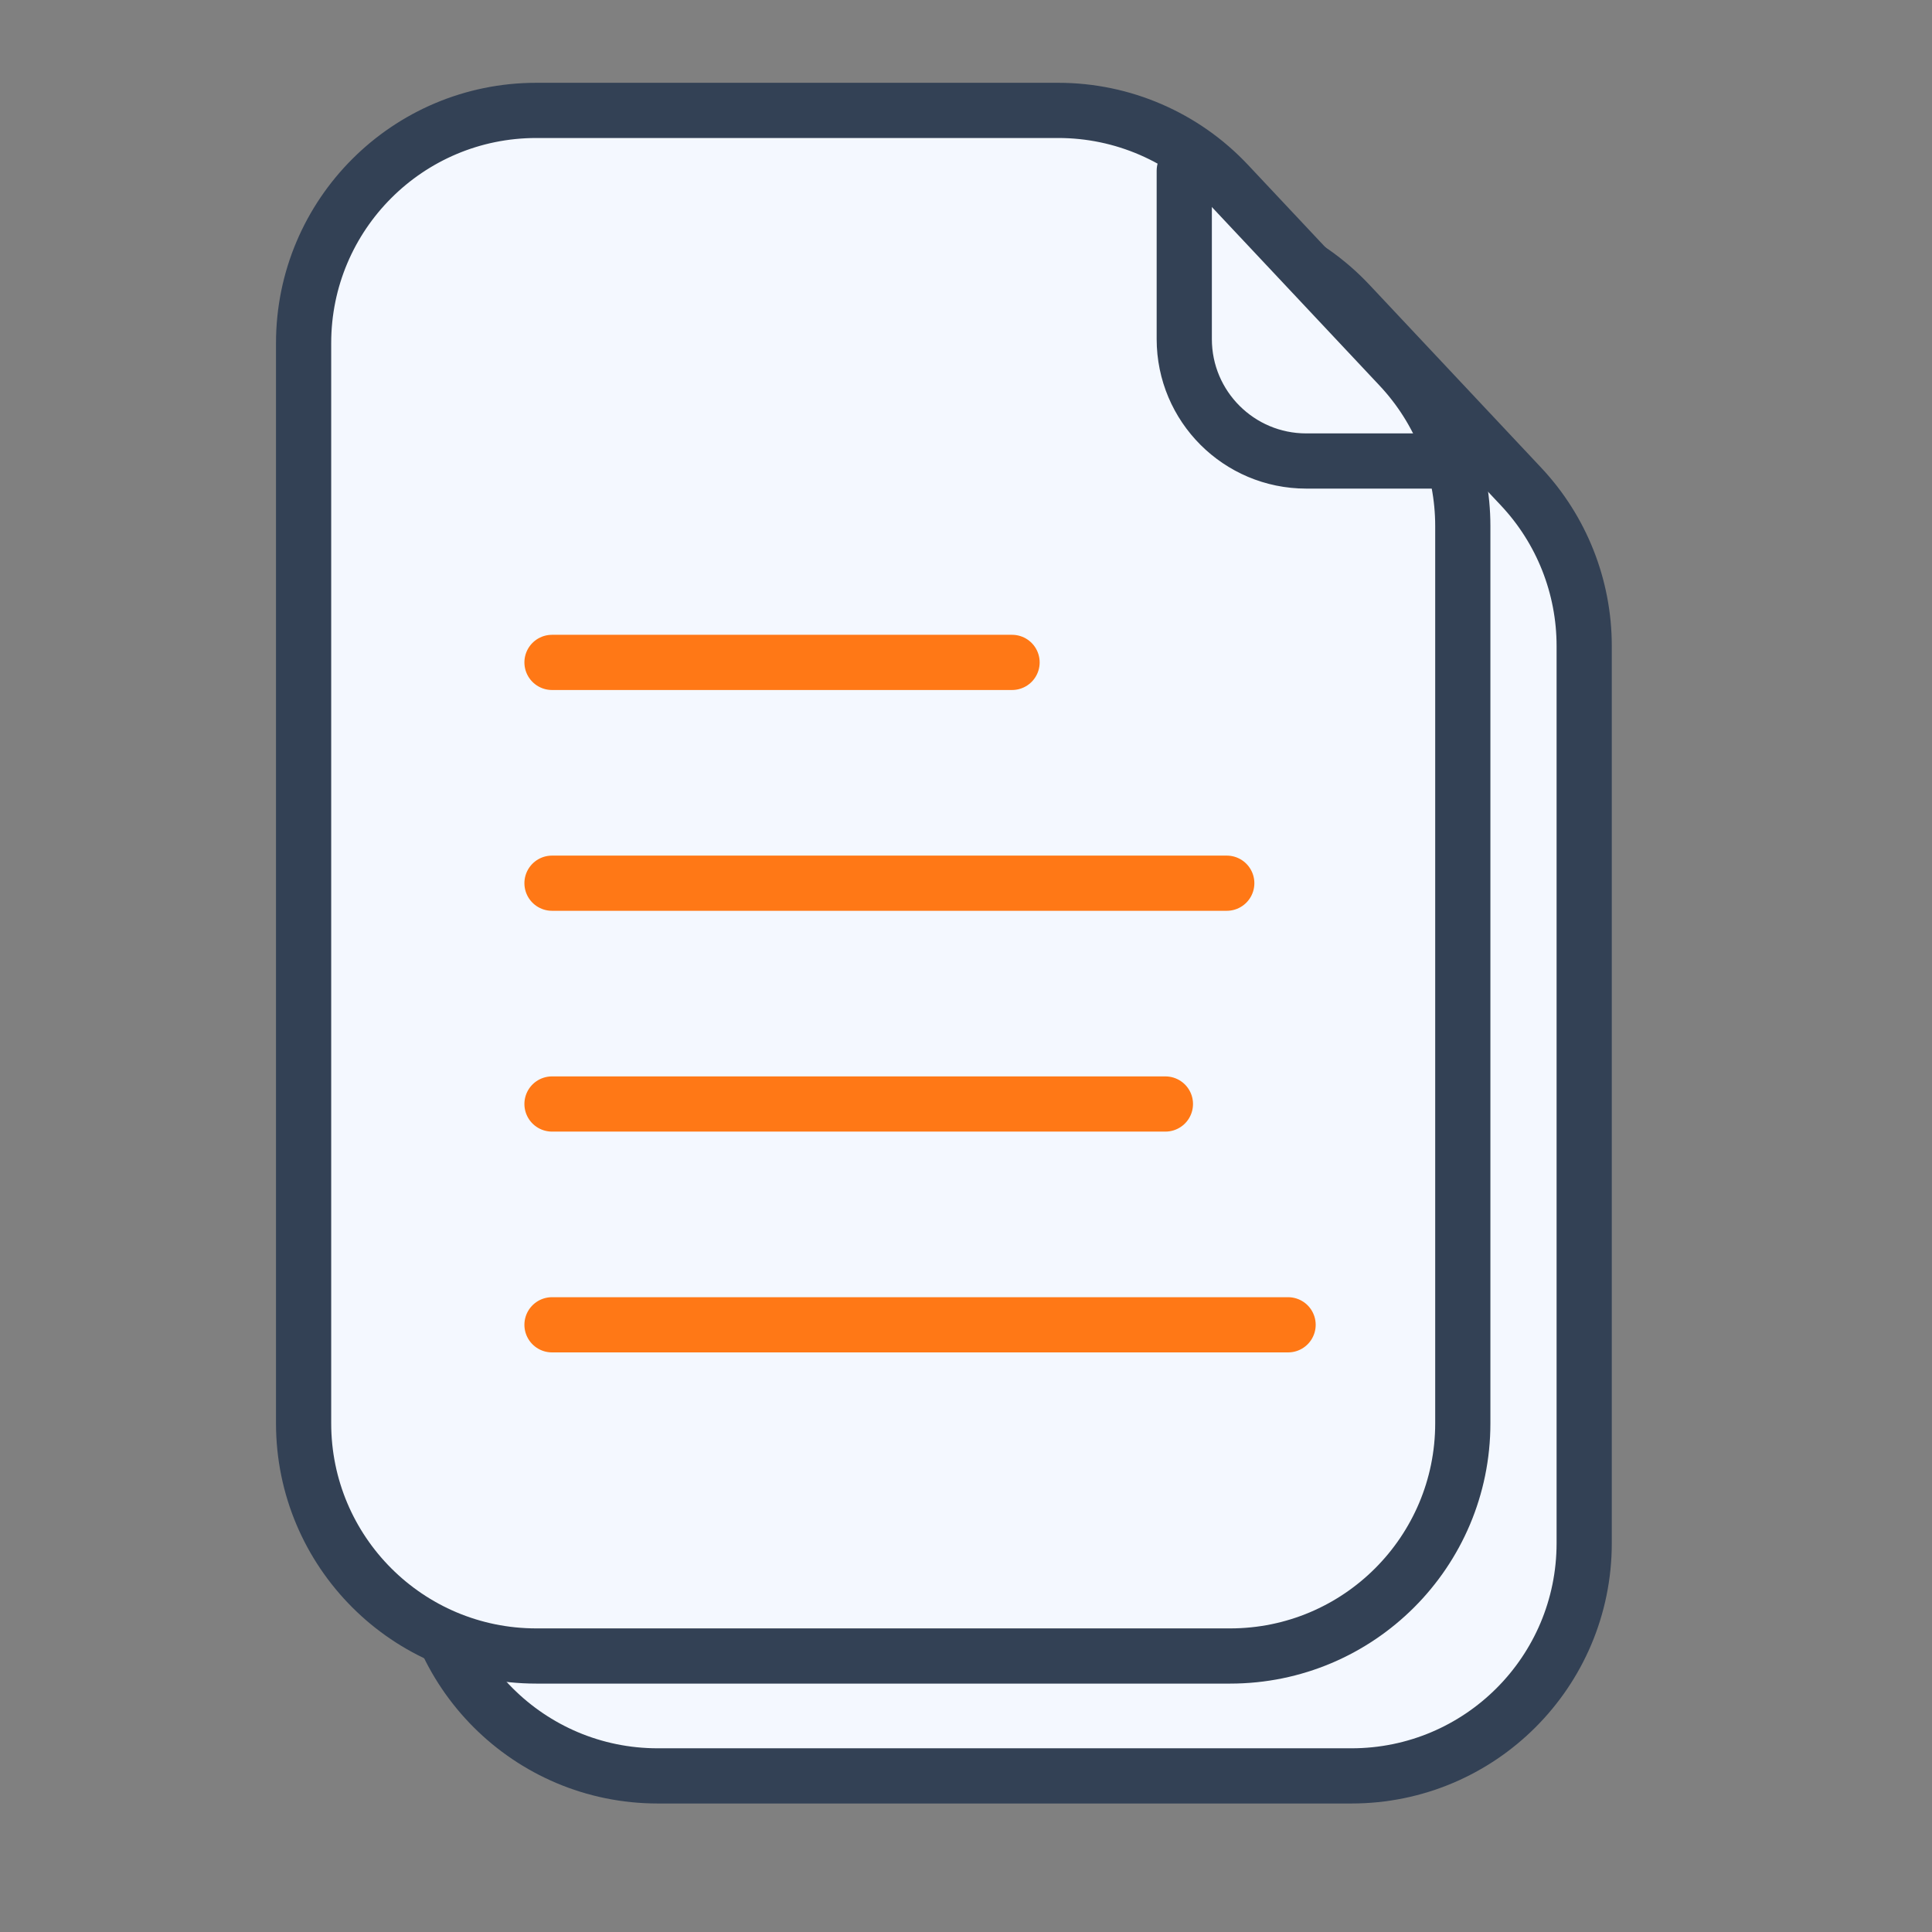
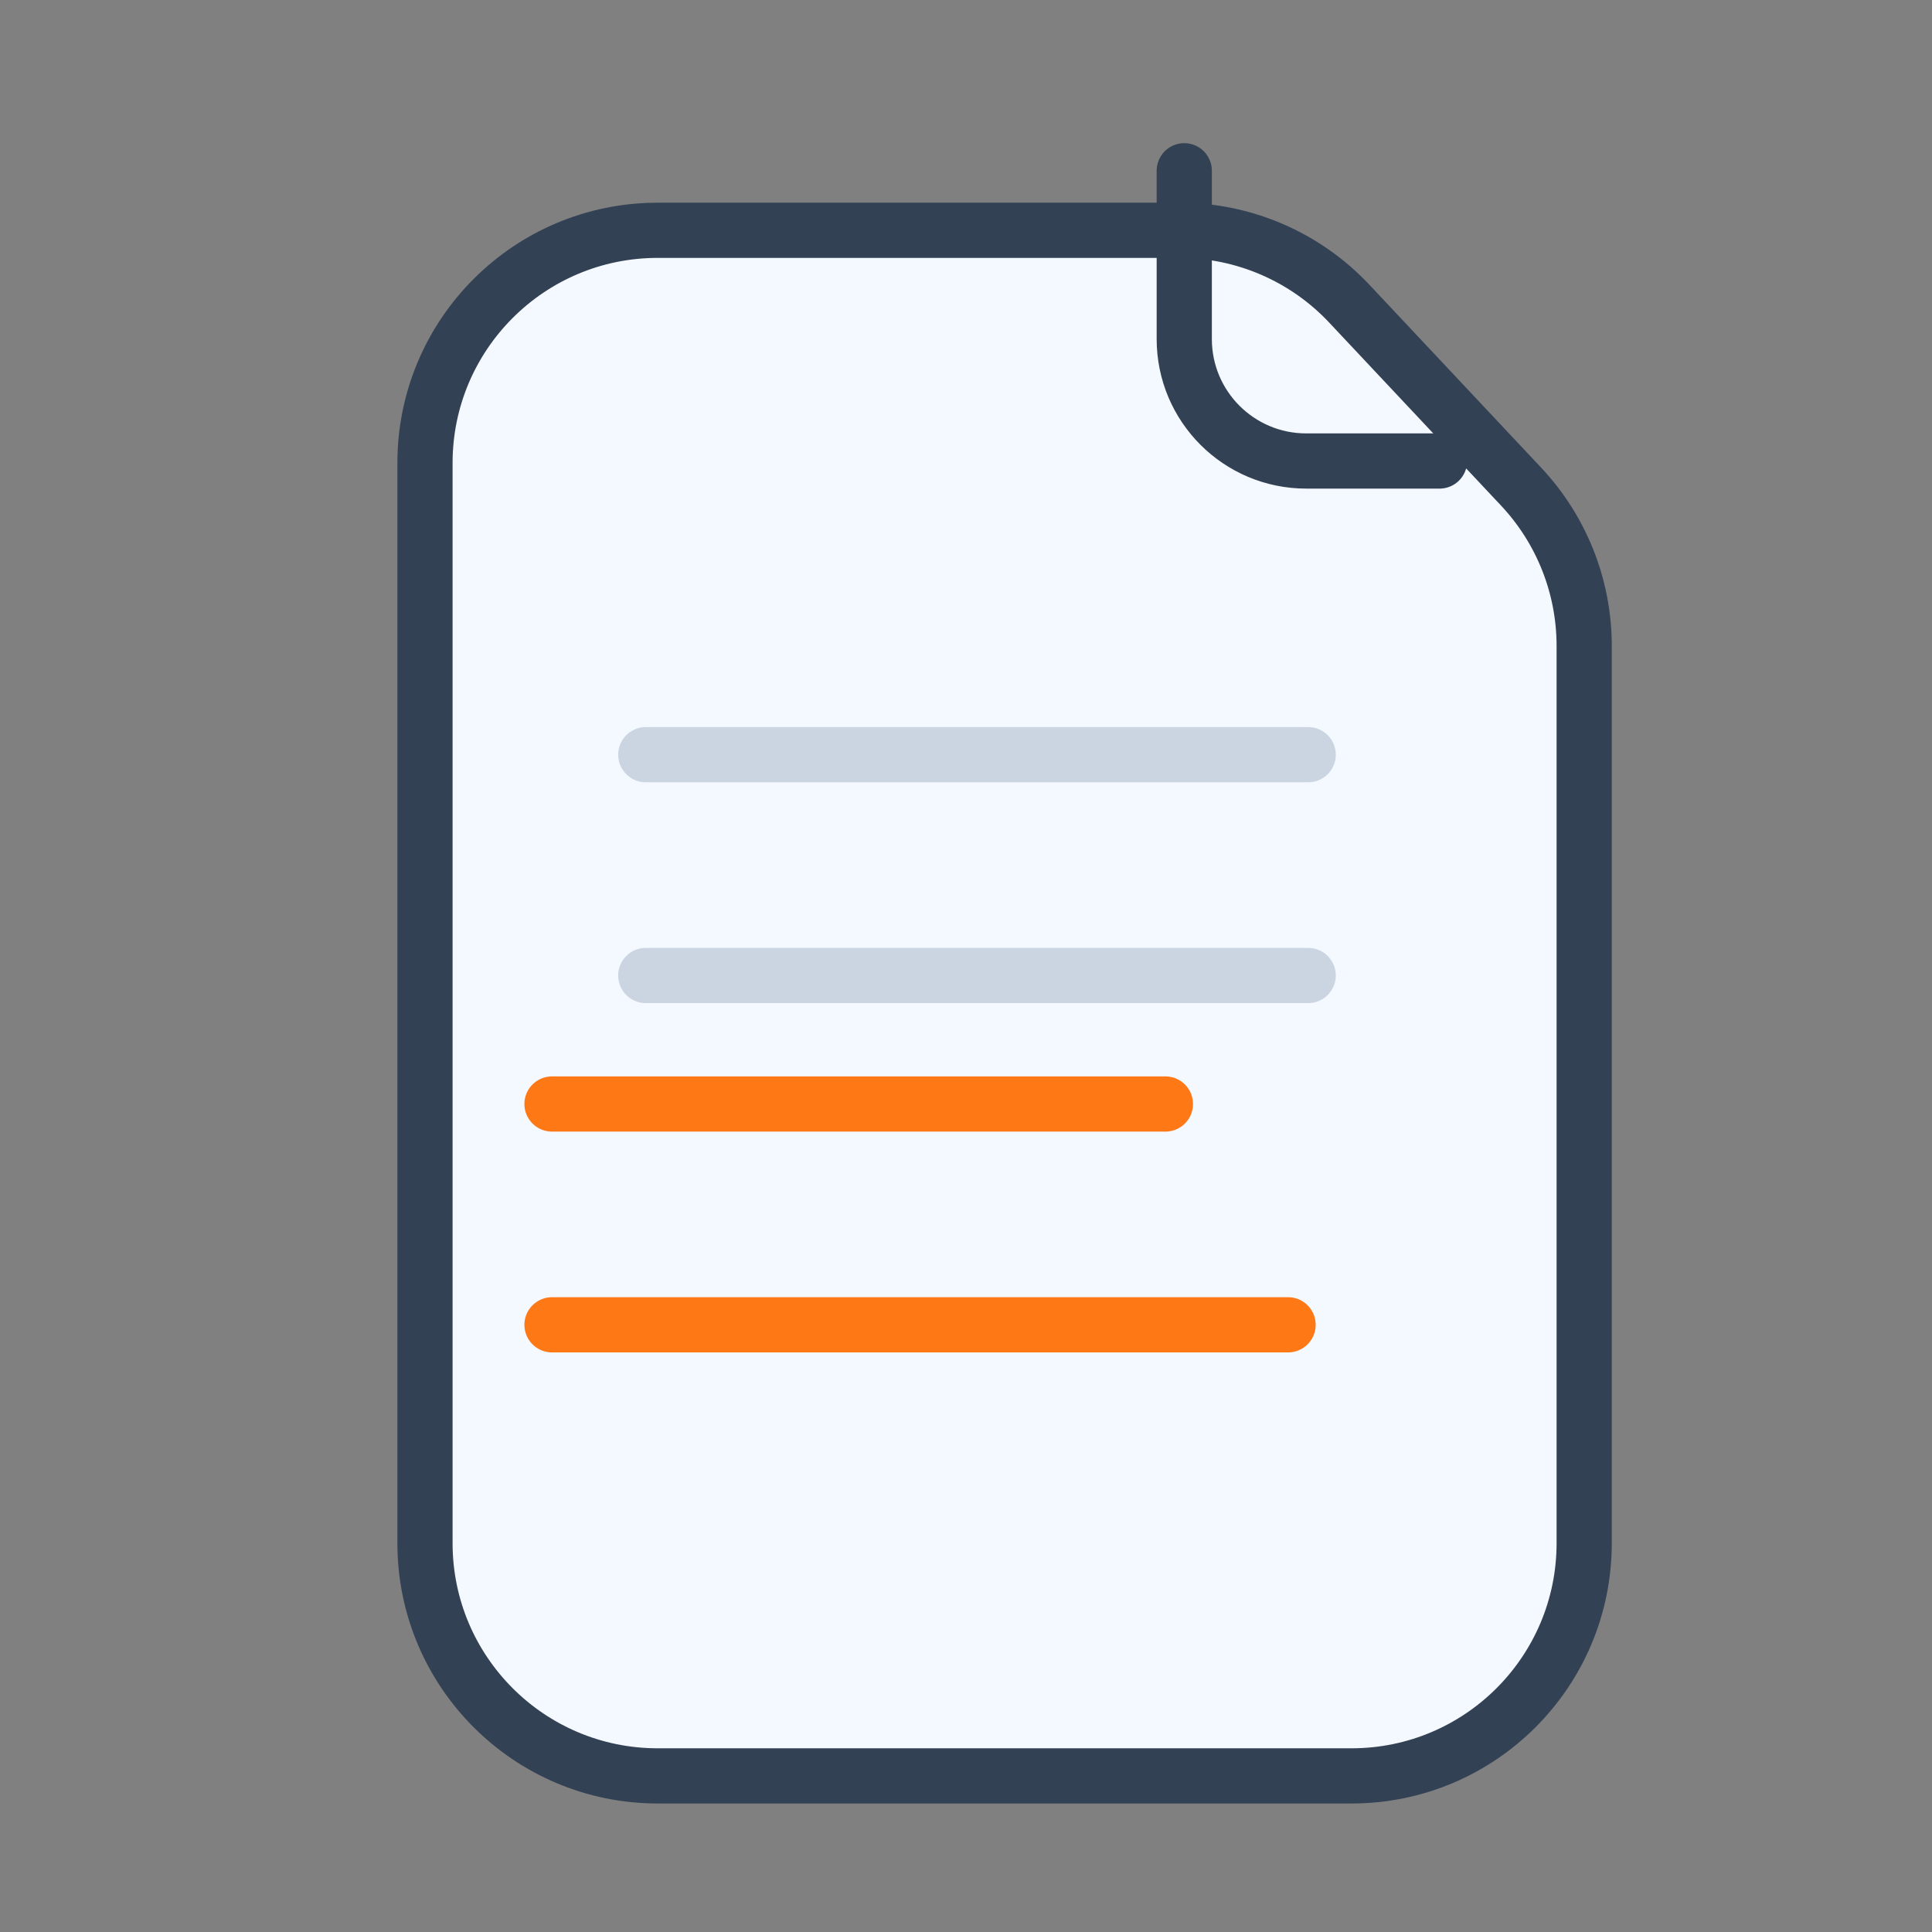
<svg xmlns="http://www.w3.org/2000/svg" width="70" height="70" viewBox="0 0 70 70" fill="none">
  <rect x="0" y="0" width="70" height="70" fill="#808080" stroke="none" />
  <path d="M23.83 64.344C19.174 64.344 15.398 60.569 15.398 55.912V16.776C15.398 12.119 19.174 8.344 23.83 8.344H42.742C45.071 8.344 47.295 9.306 48.889 11.004L55.113 17.632C56.581 19.195 57.398 21.259 57.398 23.404V55.912C57.398 60.569 53.623 64.344 48.967 64.344H23.83Z" fill="#F4F8FF" stroke="#334155" stroke-width="2" stroke-miterlimit="10" />
  <path d="M23.398 27.344H47.398" stroke="#CBD5E1" stroke-width="2" stroke-linecap="round" />
  <path d="M23.398 35.344H47.398" stroke="#CBD5E1" stroke-width="2" stroke-linecap="round" />
-   <path d="M19.432 60C14.775 60 11 56.225 11 51.568V12.432C11 7.775 14.775 4 19.432 4H38.344C40.672 4 42.897 4.963 44.49 6.66L50.715 13.288C52.183 14.852 53 16.916 53 19.06V51.568C53 56.225 49.225 60 44.568 60H19.432Z" fill="#F4F8FF" stroke="#334155" stroke-width="2" stroke-miterlimit="10" />
  <path d="M42.908 6.187V12.285C42.908 14.725 44.887 16.703 47.327 16.703H52.158" stroke="#334155" stroke-width="2" stroke-miterlimit="10" stroke-linecap="round" />
-   <path d="M20 24H36.669" stroke="#FF7816" stroke-width="2" stroke-linecap="round" />
  <path d="M20 40H42.225" stroke="#FF7816" stroke-width="2" stroke-linecap="round" />
-   <path d="M20 32H44.448" stroke="#FF7816" stroke-width="2" stroke-linecap="round" />
  <path d="M20 48H46.67" stroke="#FF7816" stroke-width="2" stroke-linecap="round" />
</svg>